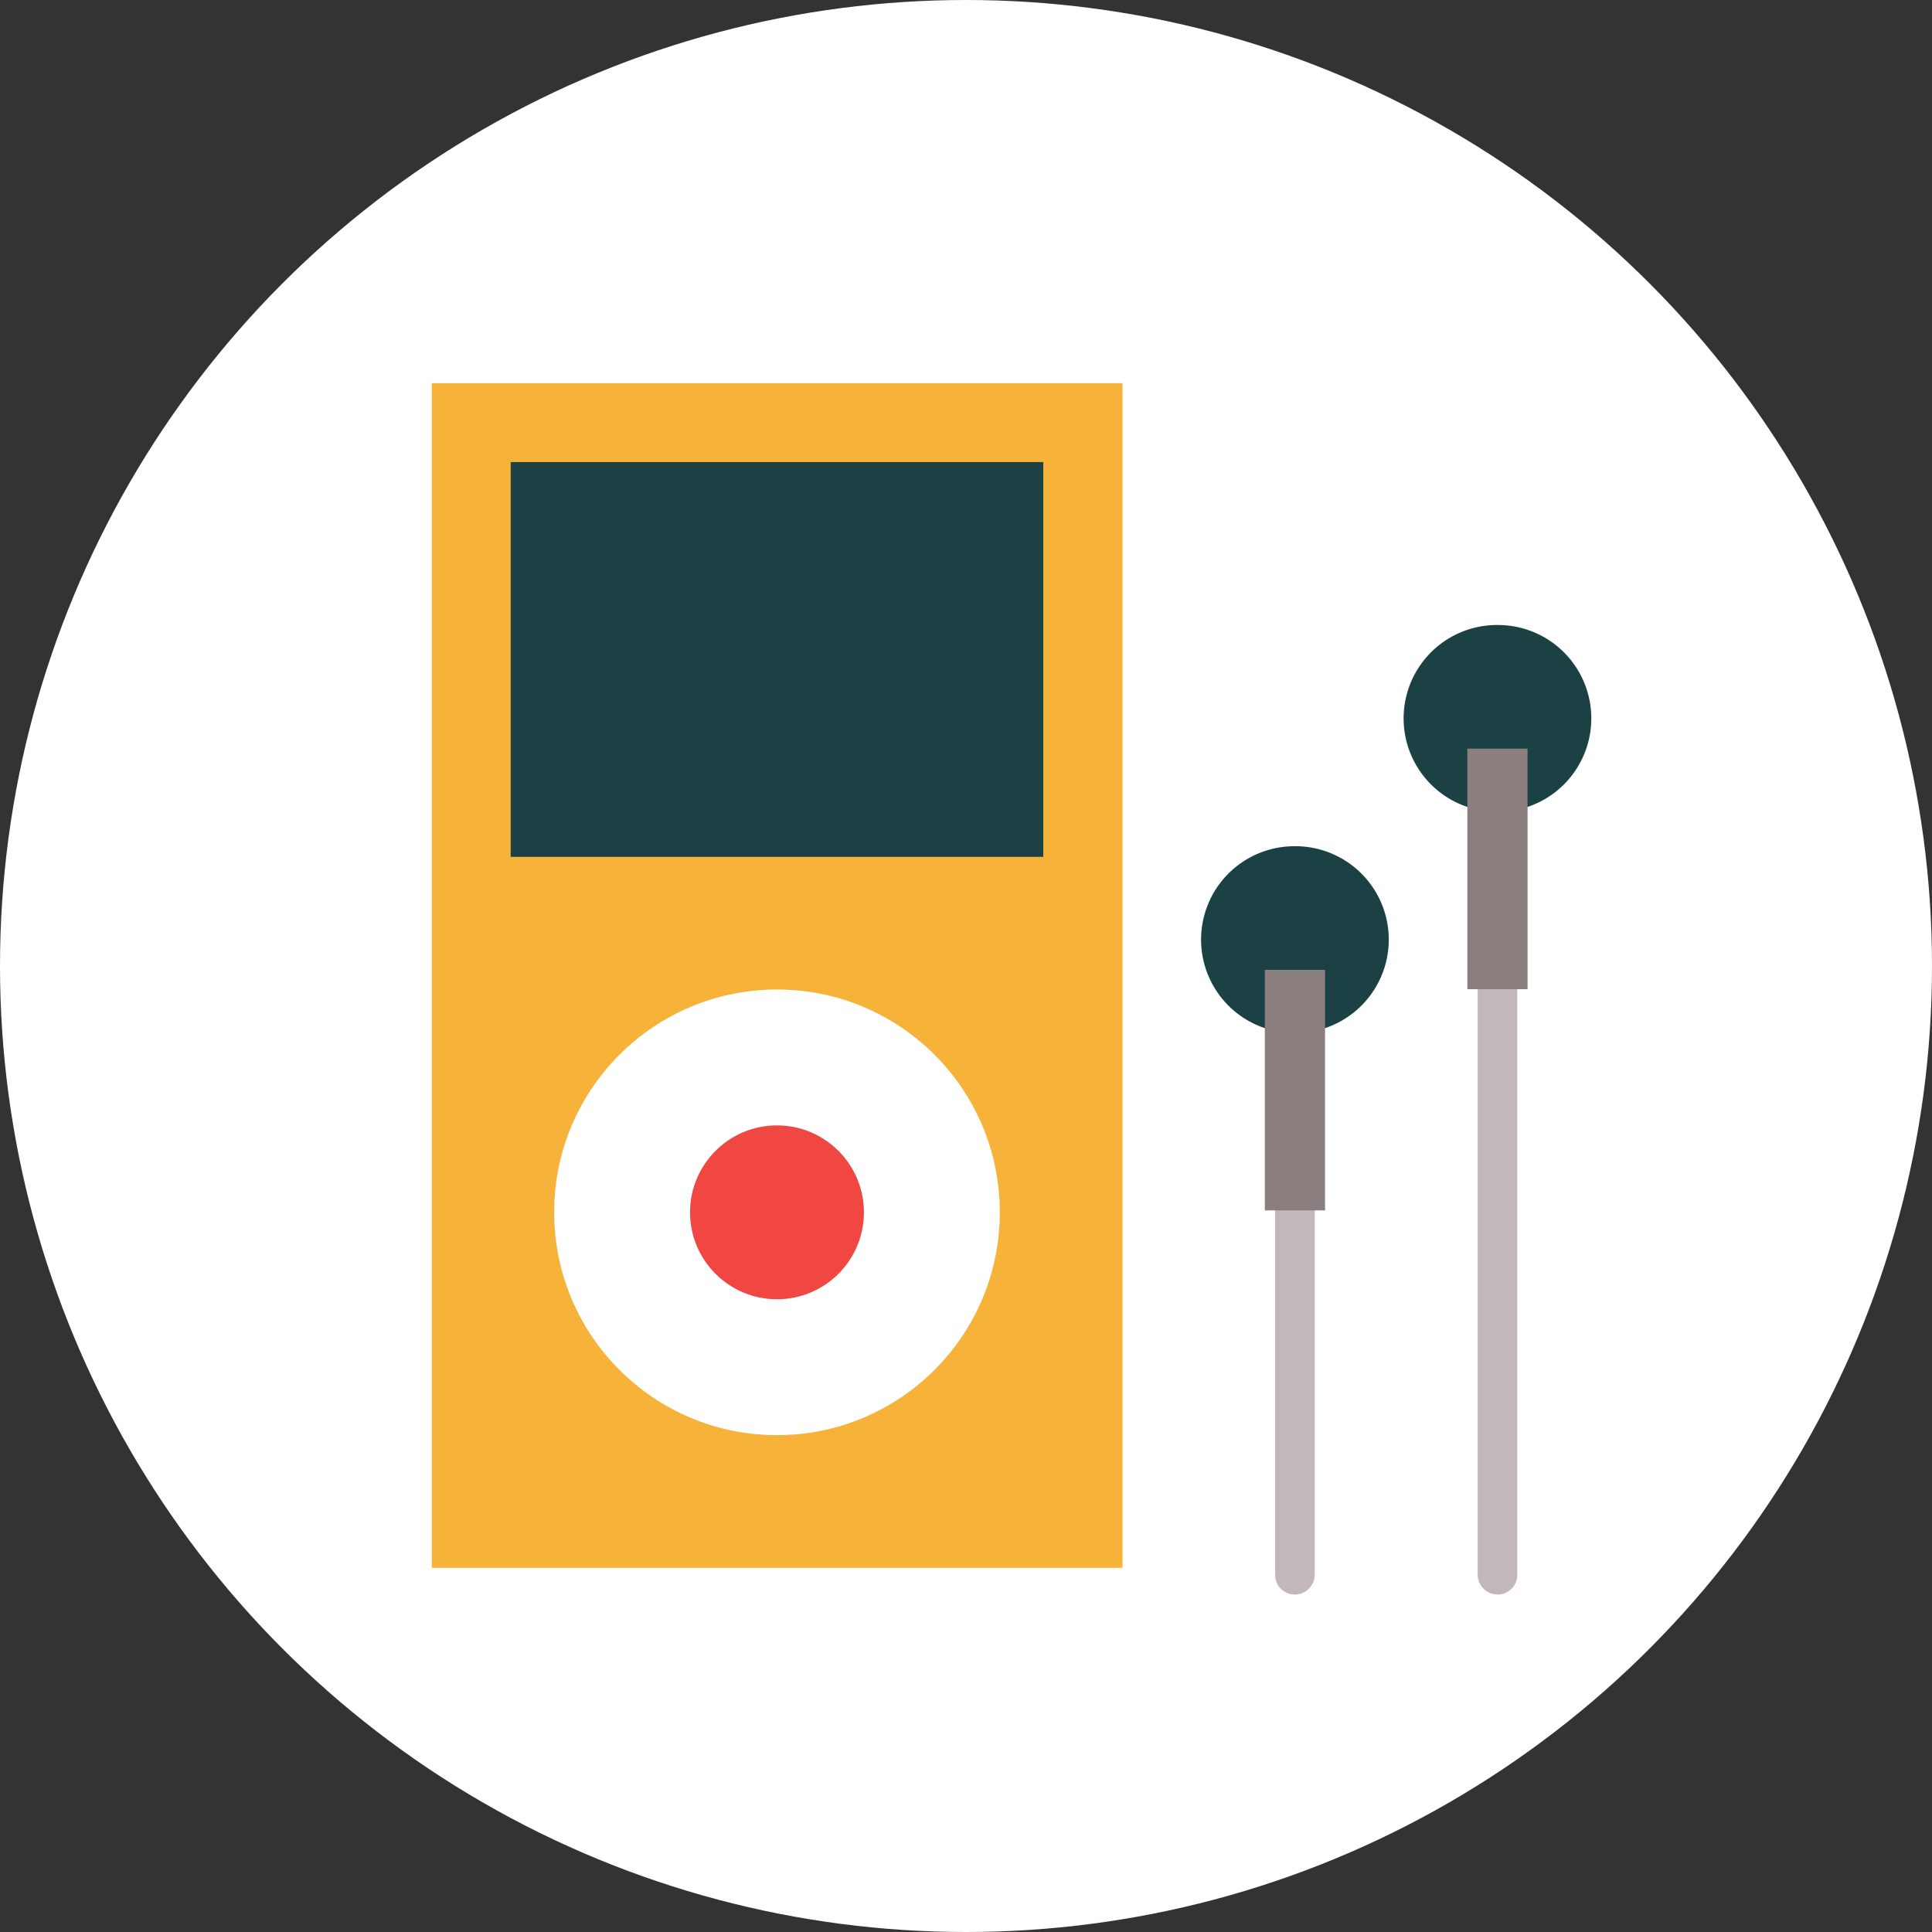
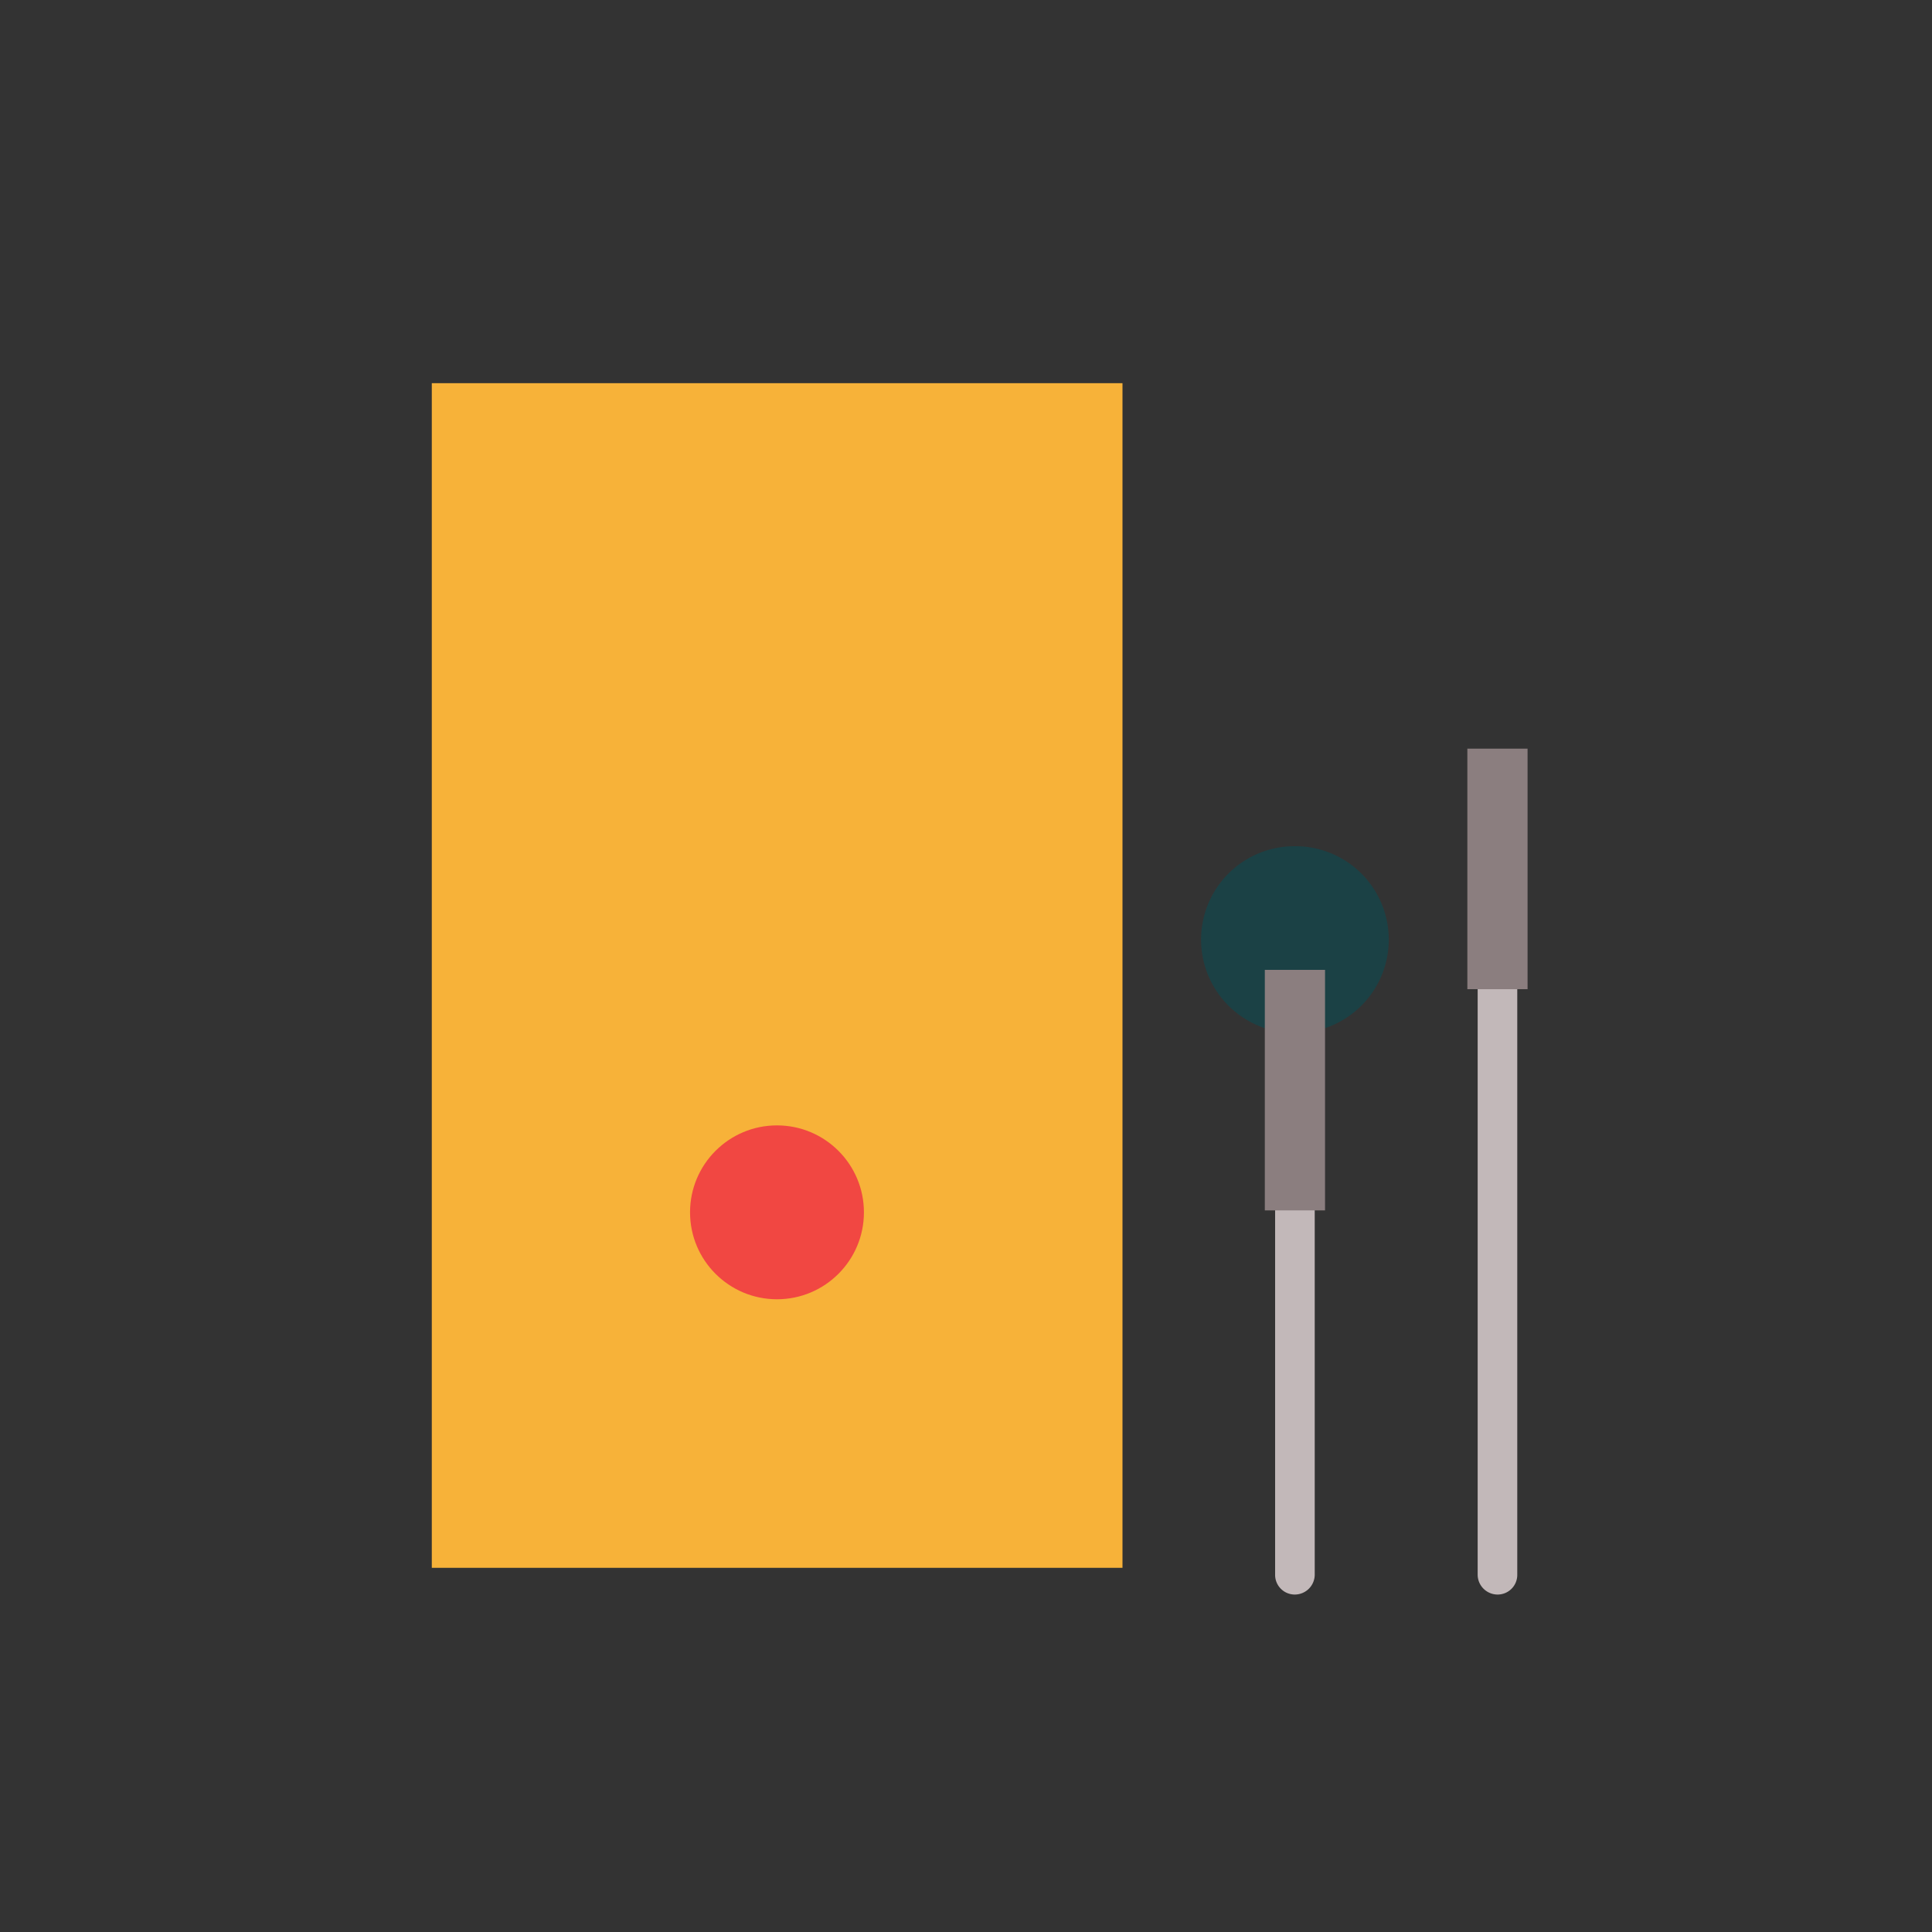
<svg xmlns="http://www.w3.org/2000/svg" viewBox="0 0 60 60">
  <rect x="0" y="0" width="60" height="60" fill="#333333" stroke="none" />
  <defs>
    <style>.cls-1{fill:#fff;}.cls-2{fill:#c2b8b9;}.cls-3{fill:#f7b239;}.cls-4{fill:#1b4145;}.cls-5{fill:#f14742;}.cls-6{fill:#8b7e7f;}</style>
  </defs>
  <title>ic_cat_5-2</title>
  <g id="レイヤー_2" data-name="レイヤー 2">
    <g id="contents">
-       <circle class="cls-1" cx="30" cy="30" r="30" />
      <path class="cls-2" d="M39.6,36.83V48.9a.61.61,0,0,0,.61.62.62.62,0,0,0,.62-.62V36.83Z" />
      <path class="cls-2" d="M45.89,29.9v19a.62.62,0,0,0,.62.62.61.61,0,0,0,.61-.62v-19Z" />
      <rect class="cls-3" x="13.41" y="11.9" width="21.45" height="36.79" />
-       <rect class="cls-4" x="15.86" y="14.35" width="16.54" height="12.26" />
-       <circle class="cls-1" cx="24.13" cy="37.65" r="6.92" />
      <circle class="cls-5" cx="24.13" cy="37.65" r="2.7" />
      <path class="cls-4" d="M40.21,26.28a2.9,2.9,0,0,0-.93,5.65h1.87a2.9,2.9,0,0,0-.94-5.65Z" />
-       <path class="cls-4" d="M46.51,19.41a2.9,2.9,0,0,0-.94,5.65h1.87a2.9,2.9,0,0,0-.93-5.65Z" />
      <rect class="cls-6" x="39.28" y="30.12" width="1.87" height="7.47" />
      <rect class="cls-6" x="45.57" y="23.25" width="1.87" height="7.47" />
    </g>
  </g>
</svg>